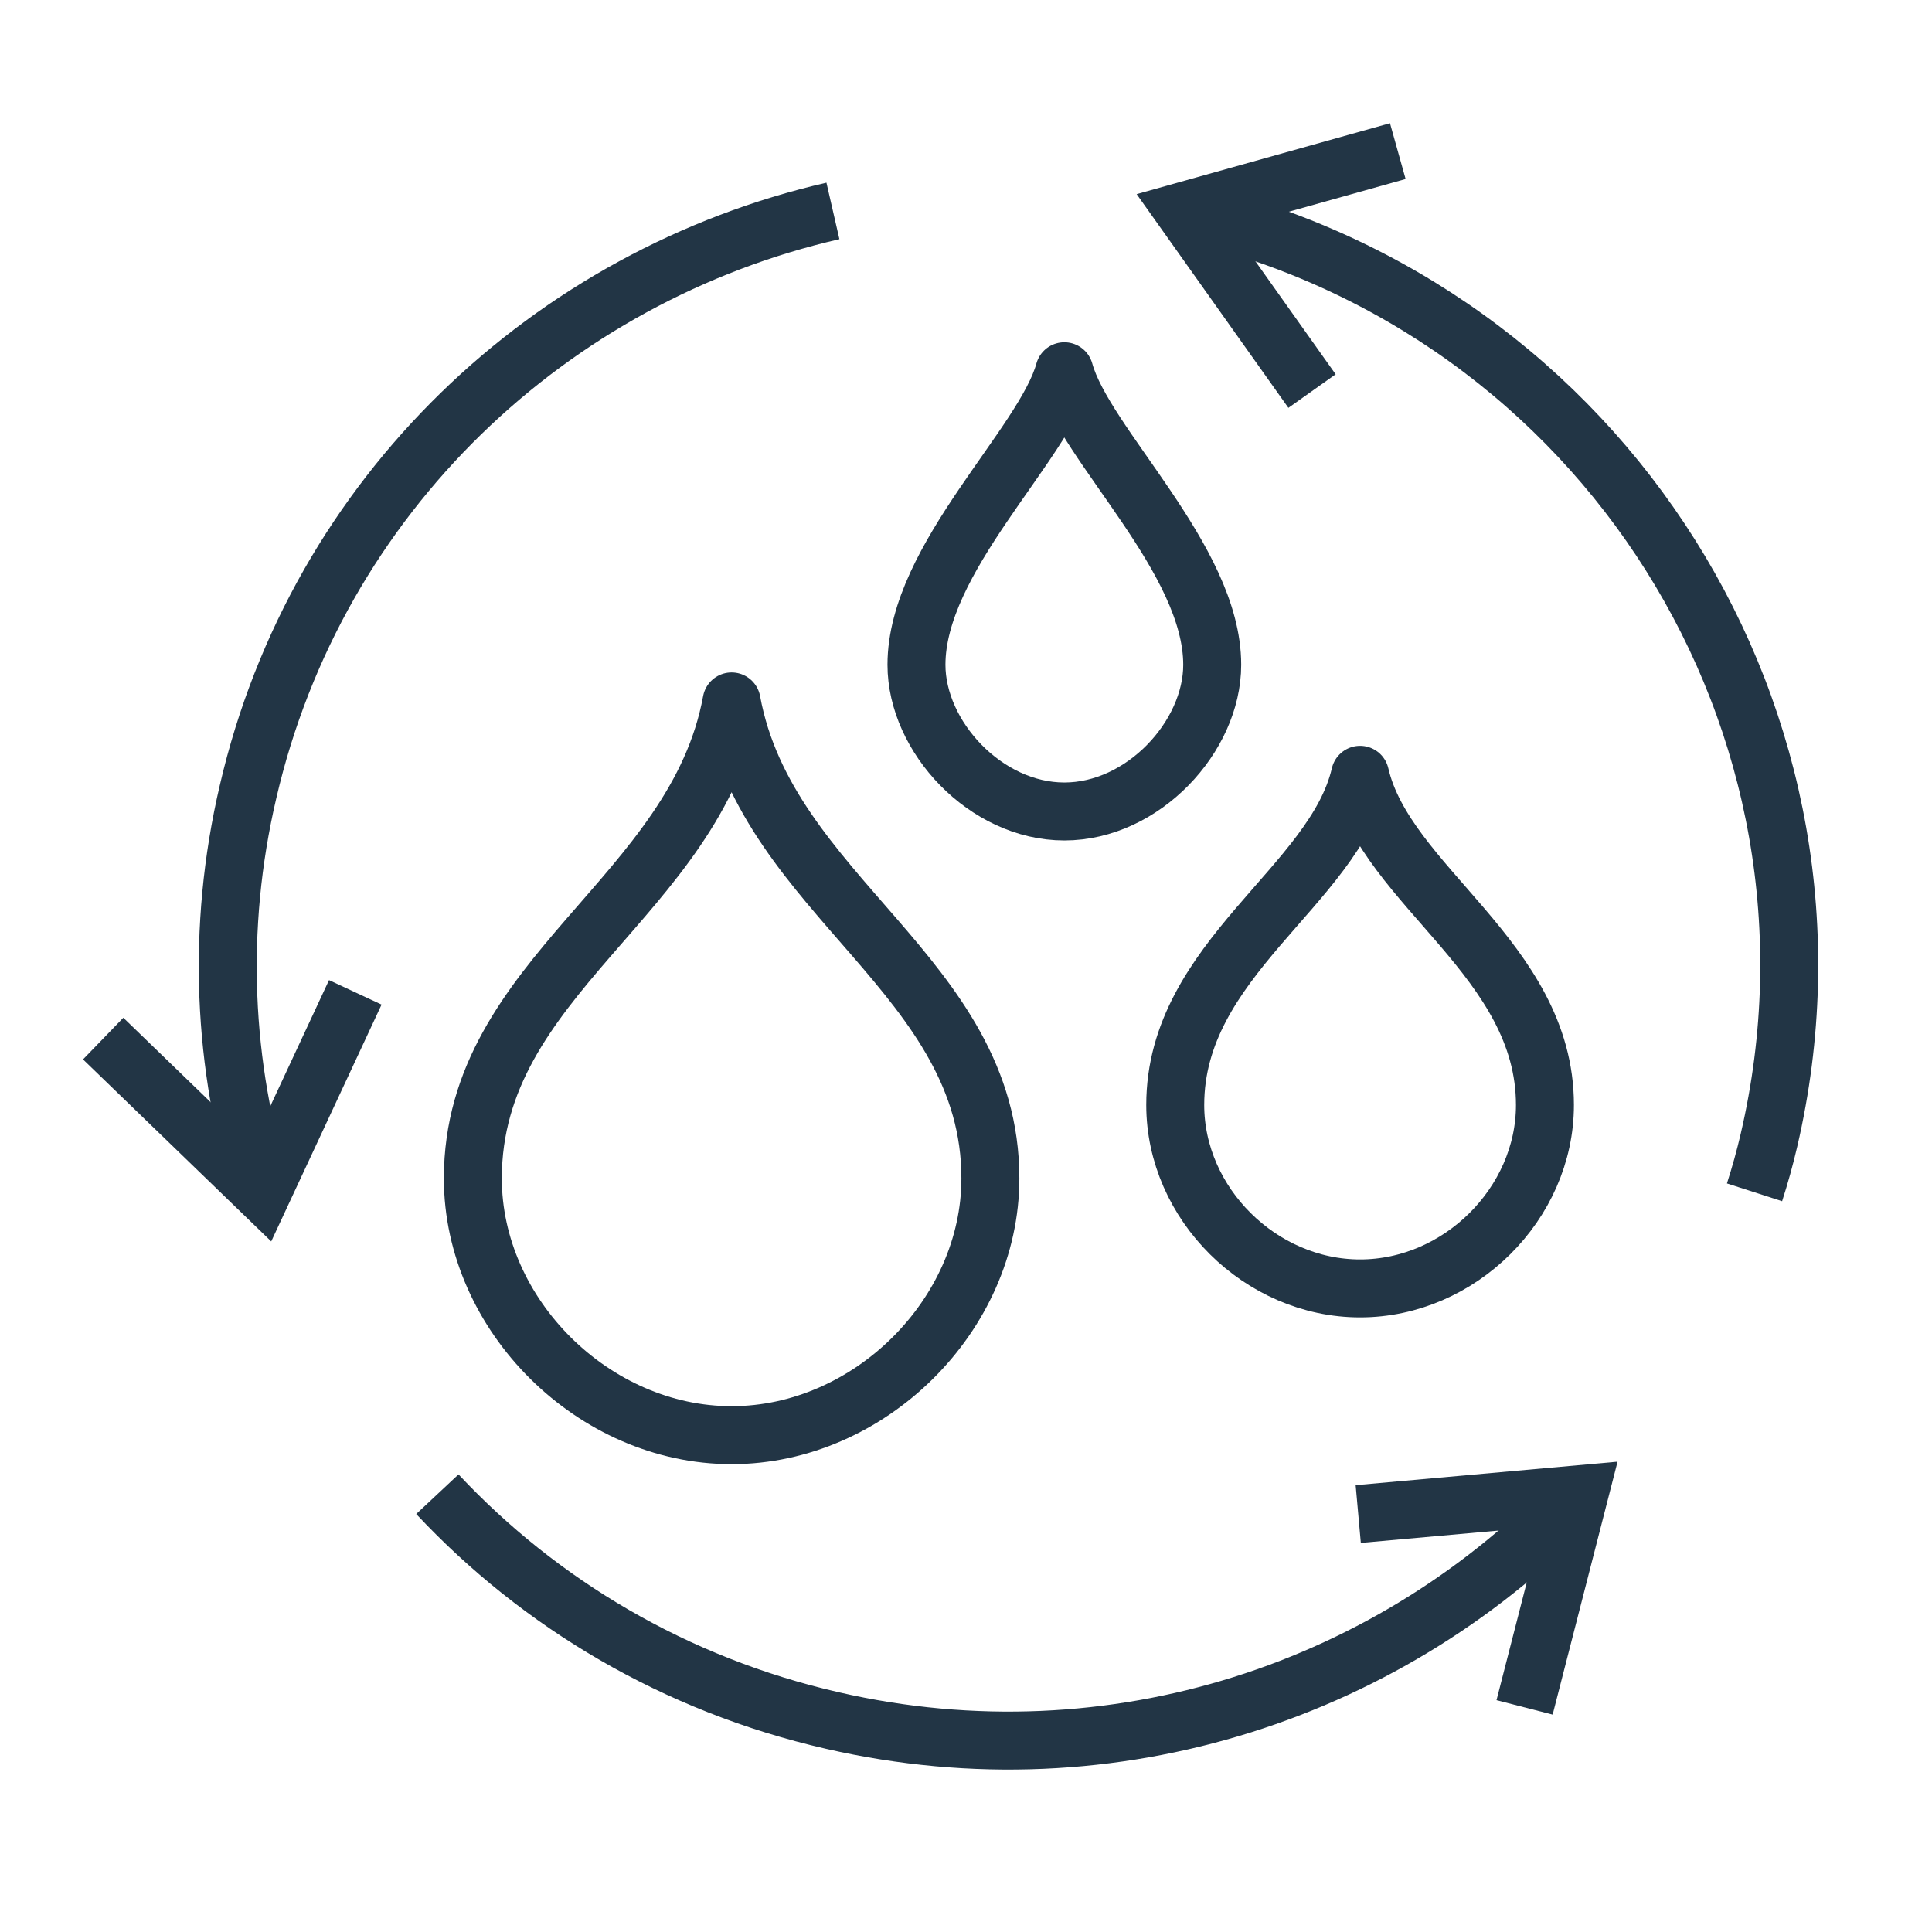
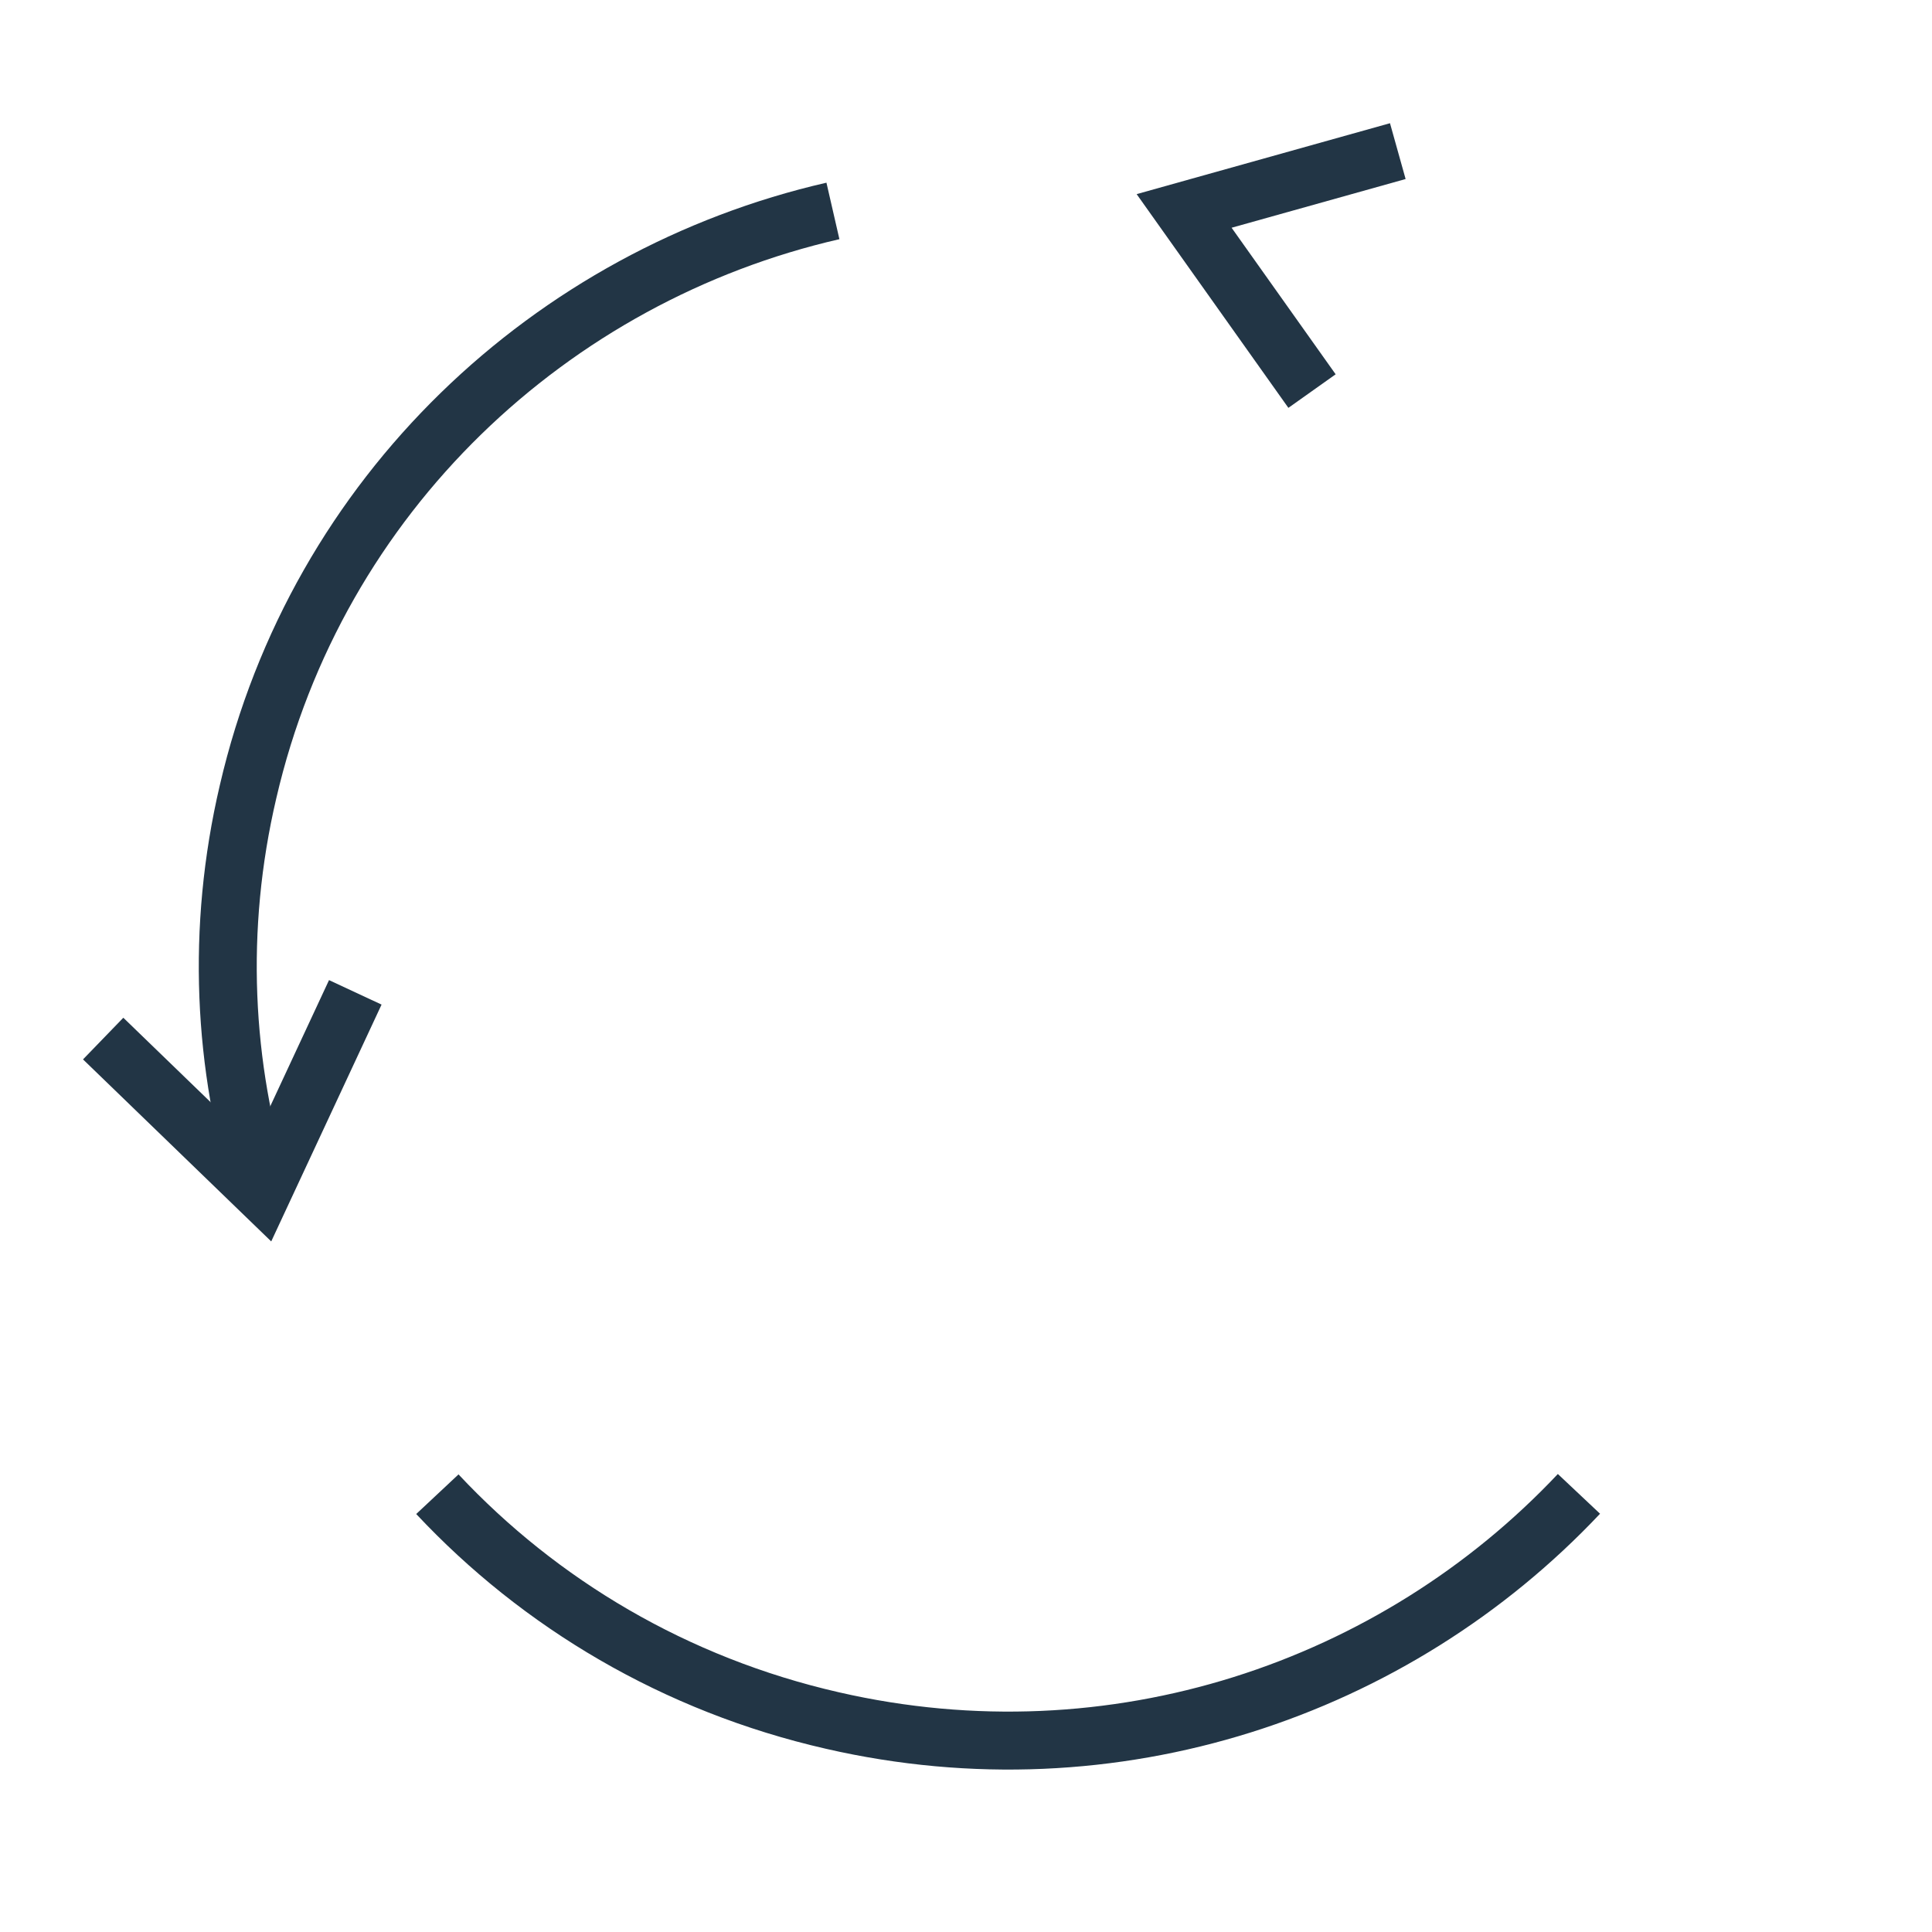
<svg xmlns="http://www.w3.org/2000/svg" width="50" height="50" viewBox="0 0 50 50" fill="none">
  <g clip-path="url(#clip0)">
-     <path d="M18.934 18.153C18.006 23.204 12.237 25.264 12.237 30.496C12.237 34.037 15.366 37.142 18.934 37.142C22.503 37.142 25.631 34.037 25.631 30.496C25.631 25.264 19.862 23.204 18.934 18.153Z" stroke="#223545" stroke-width="1.5" stroke-miterlimit="10" stroke-linejoin="round" />
-     <path d="M35.199 20.052C34.529 22.938 30.415 24.818 30.415 28.597C30.415 31.151 32.625 33.344 35.199 33.344C37.773 33.344 39.983 31.151 39.983 28.597C39.983 24.828 35.868 22.938 35.199 20.052Z" stroke="#223545" stroke-width="1.5" stroke-miterlimit="10" stroke-linejoin="round" />
-     <path d="M27.545 9.608C27.019 11.517 23.718 14.45 23.718 17.204C23.718 19.064 25.507 21.001 27.545 21.001C29.583 21.001 31.372 19.064 31.372 17.204C31.372 14.46 28.071 11.517 27.545 9.608Z" stroke="#223545" stroke-width="1.5" stroke-miterlimit="10" stroke-linejoin="round" />
-     <path d="M30.645 5.459C41.514 7.947 48.297 18.713 45.781 29.508C45.675 29.964 45.551 30.41 45.407 30.857" stroke="#223545" stroke-width="1.5" stroke-miterlimit="10" />
    <path d="M21.556 5.459C14.275 7.13 8.209 12.77 6.42 20.489C5.588 24.04 5.77 27.6 6.784 30.857" stroke="#223545" stroke-width="1.5" stroke-miterlimit="10" />
    <path d="M11.319 38.67C13.969 41.5 17.471 43.598 21.546 44.528C28.827 46.199 36.098 43.721 40.863 38.661" stroke="#223545" stroke-width="1.5" stroke-miterlimit="10" />
    <path d="M9.195 25.682L6.784 30.857L2.67 26.878" stroke="#223545" stroke-width="1.5" stroke-miterlimit="10" />
-     <path d="M35.151 39.183L40.872 38.67L39.456 44.187" stroke="#223545" stroke-width="1.5" stroke-miterlimit="10" />
    <path d="M33.955 10.121L30.645 5.459L36.175 3.911" stroke="#223545" stroke-width="1.5" stroke-miterlimit="10" />
  </g>
  <defs>
    <clipPath id="clip0">
      <rect width="45.263" height="43" fill="white" transform="translate(2 3)" />
    </clipPath>
  </defs>
</svg>